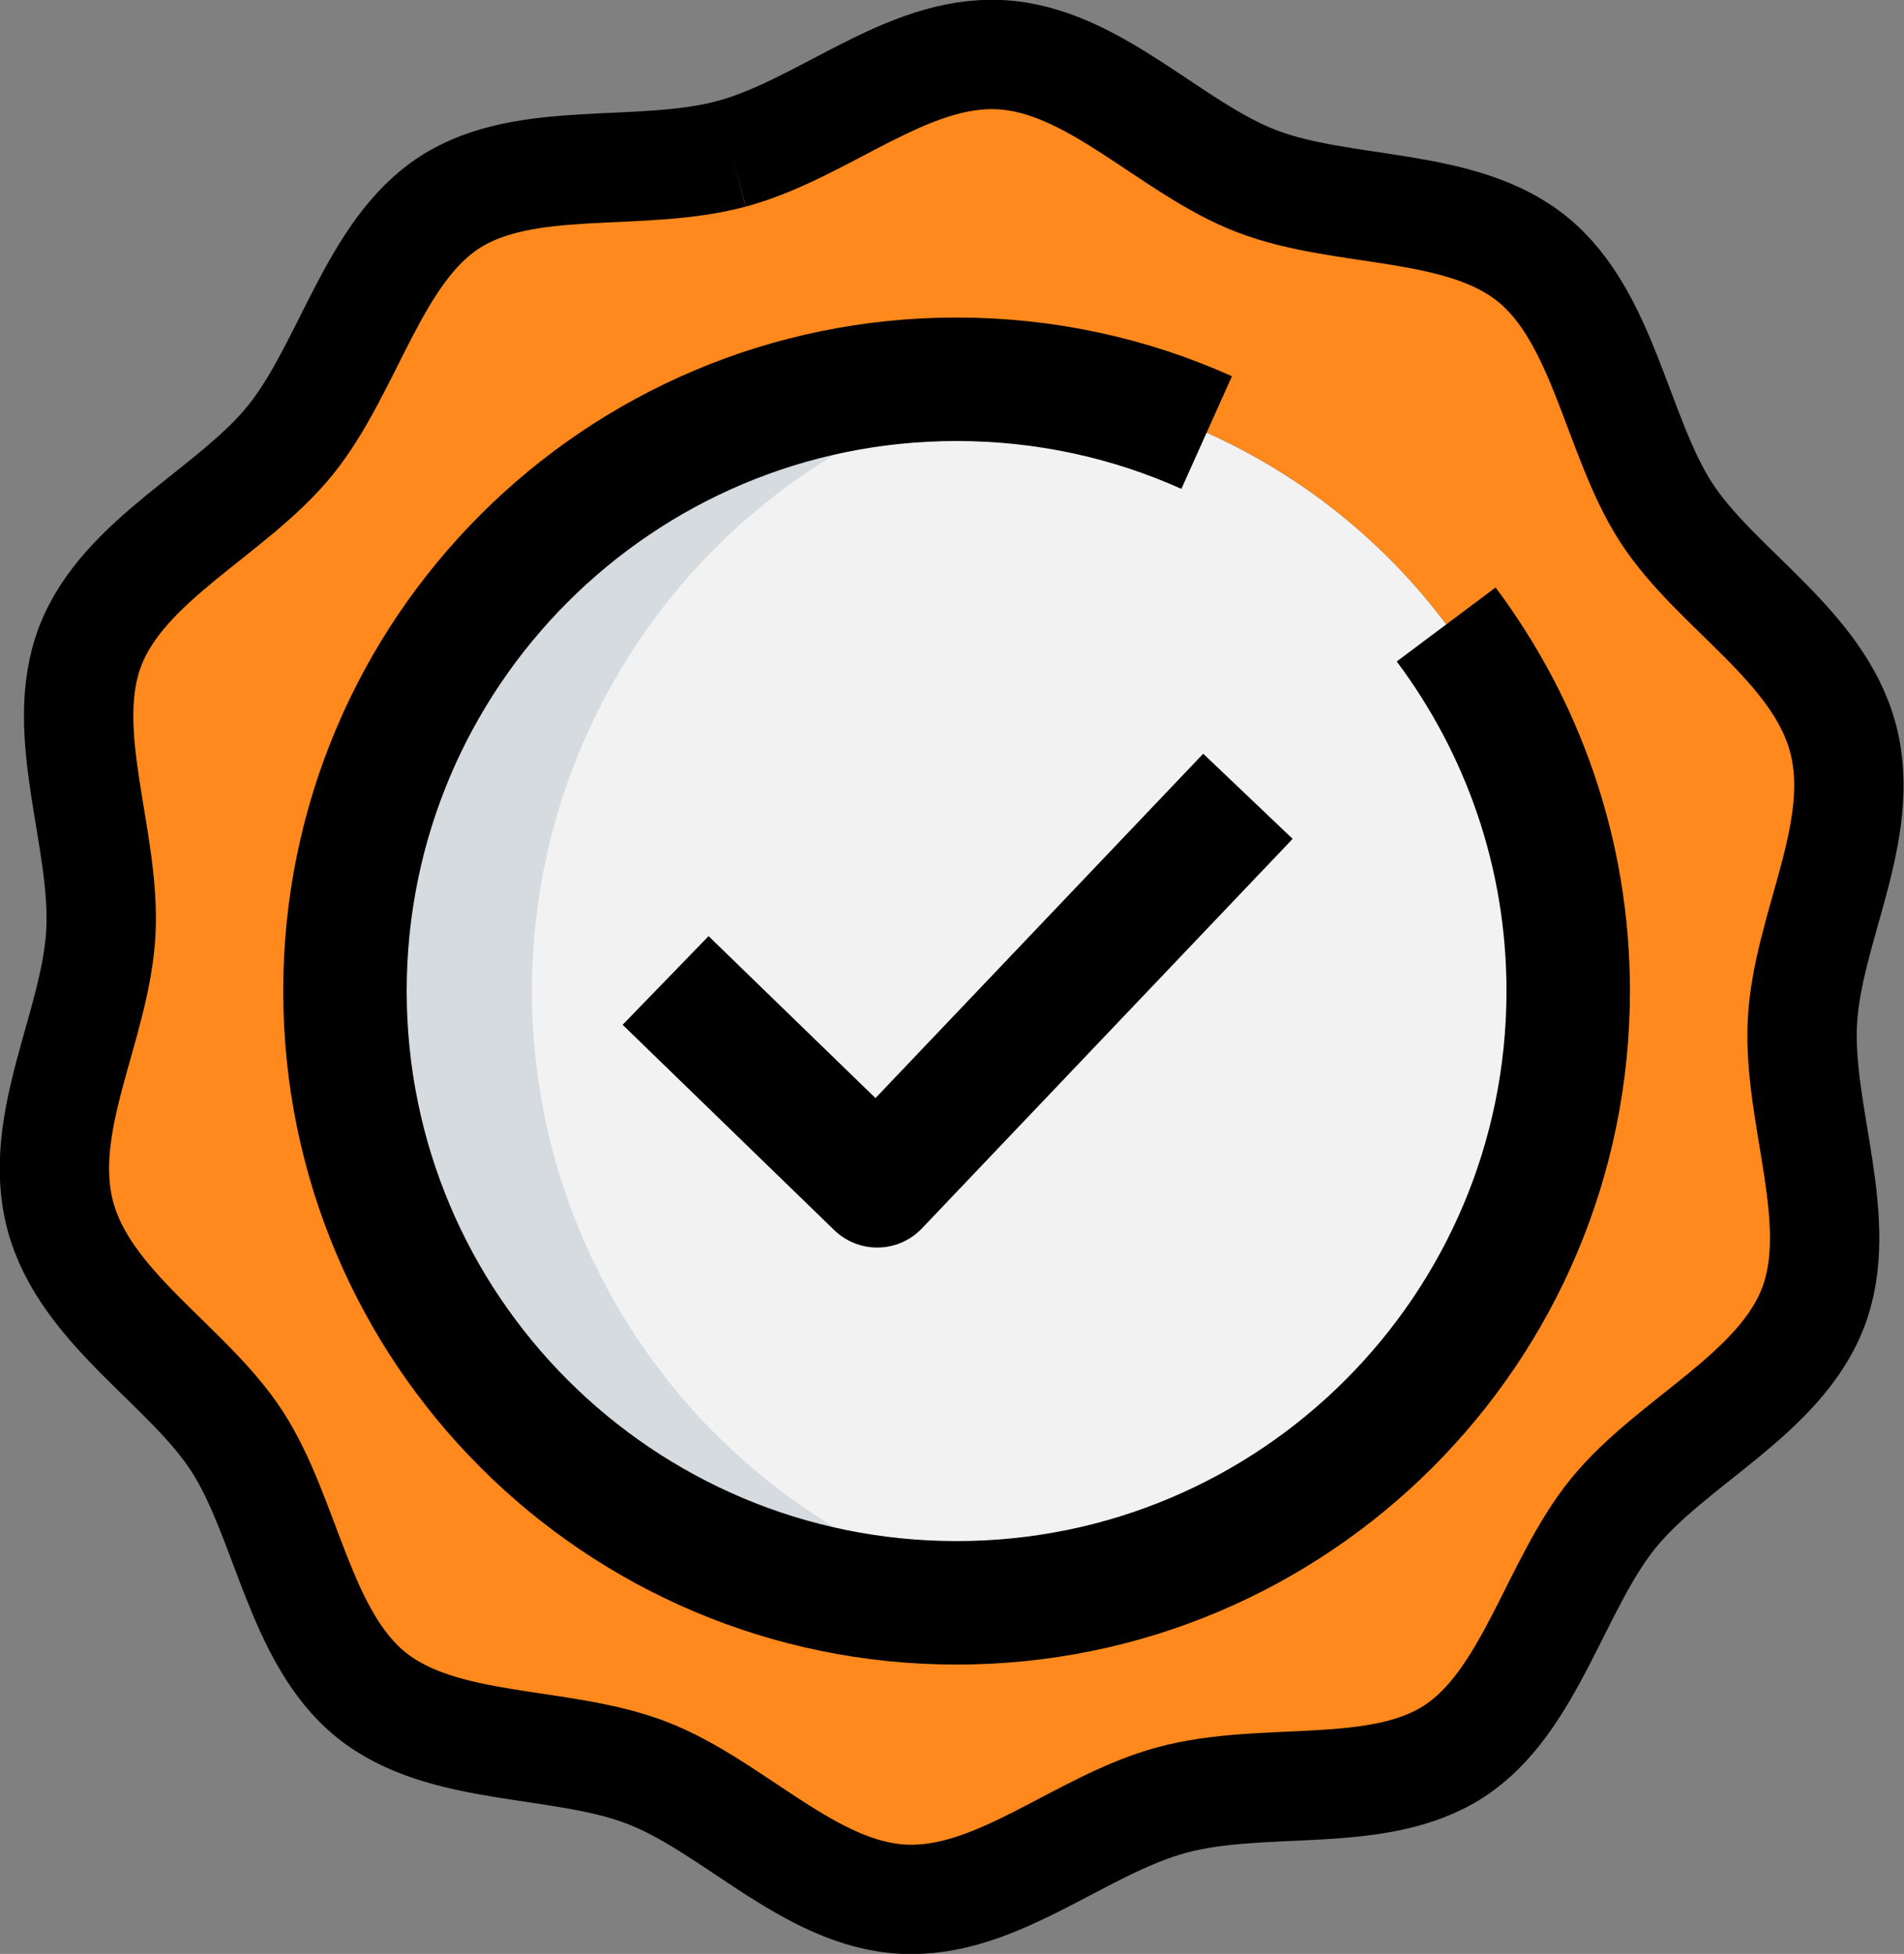
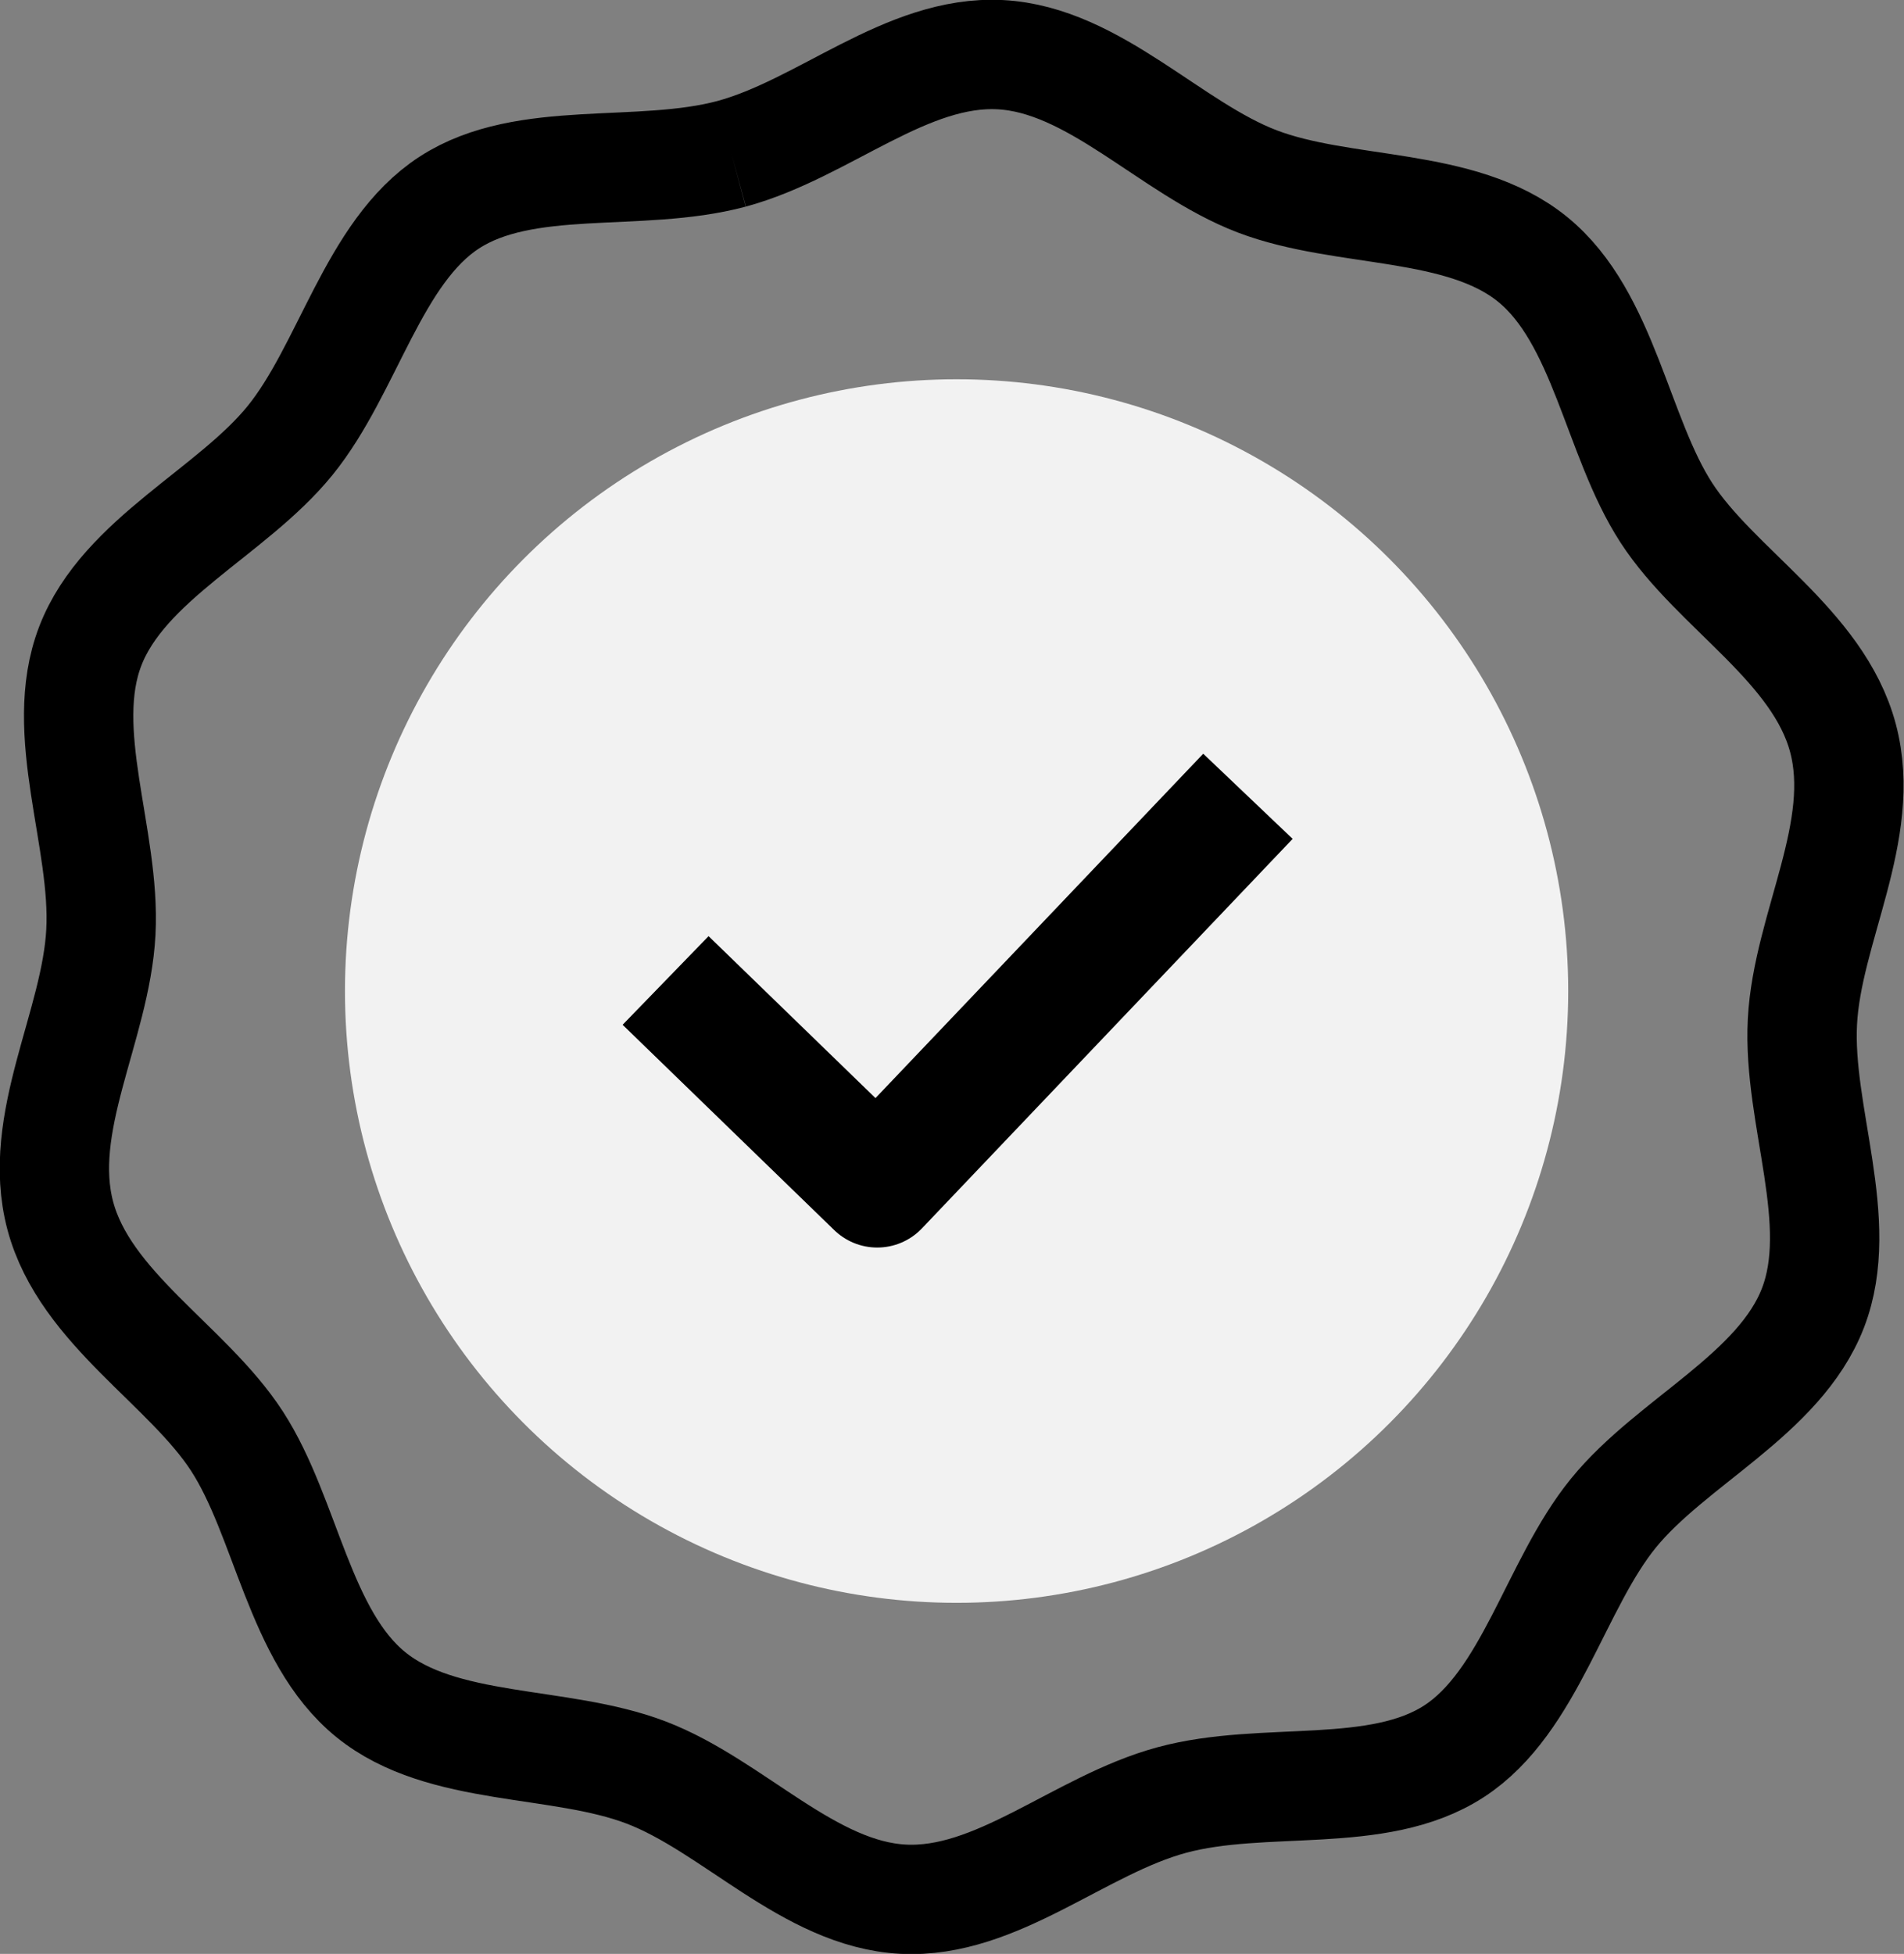
<svg xmlns="http://www.w3.org/2000/svg" id="Layer_1" viewBox="0 0 53.98 55.38">
  <rect x="0" y="0" width="53.98" height="55.38" fill="#808080" stroke="none" />
  <defs>
    <style>.cls-1{stroke-linejoin:round;stroke-width:3.5px;fill:none;stroke:#000}</style>
  </defs>
  <circle cx="27.12" cy="28.09" r="17.34" stroke-width="0" fill="#f2f2f2" />
-   <path d="M24.56 43.8a17.786 17.786 0 01-9.48-15.71c0-6.59 3.65-12.64 9.48-15.71-7.61 1.37-13.15 7.98-13.16 15.71.01 7.73 5.55 14.34 13.16 15.71" fill="#d6dbe0" stroke-width="0" />
  <path class="cls-1" d="M35.38 22.57L24.87 33.61l-6-5.82" />
-   <path d="M20.74 4.36c-2.62.7-5.84-.02-8 1.38s-2.87 4.72-4.52 6.75-4.71 3.36-5.66 5.82c-.94 2.44.44 5.45.3 8.11s-1.85 5.41-1.15 8.04c.7 2.62 3.61 4.23 5.01 6.39s1.76 5.53 3.79 7.18 5.35 1.27 7.81 2.21 4.62 3.45 7.28 3.59 5-2.1 7.62-2.81 5.84.02 8-1.38 2.87-4.72 4.52-6.75 4.71-3.36 5.66-5.82c.94-2.44-.44-5.45-.3-8.11s1.85-5.41 1.15-8.04-3.61-4.23-5.01-6.39S45.48 9 43.45 7.35s-5.35-1.27-7.81-2.21-4.62-3.45-7.28-3.59-5 2.1-7.62 2.81m23.72 23.73c0 9.57-7.76 17.34-17.34 17.34S9.78 37.67 9.78 28.09s7.76-17.34 17.34-17.34 17.34 7.76 17.34 17.34z" fill="#ff891c" stroke-width="0" />
  <path d="M20.74 4.36c-2.62.7-5.84-.02-8 1.38s-2.87 4.72-4.52 6.75-4.71 3.36-5.66 5.82c-.94 2.44.44 5.45.3 8.11s-1.85 5.41-1.15 8.04c.7 2.62 3.61 4.23 5.01 6.39s1.76 5.53 3.79 7.18 5.35 1.27 7.81 2.21 4.62 3.45 7.28 3.59 5-2.1 7.62-2.81 5.84.02 8-1.38 2.87-4.72 4.52-6.75 4.71-3.36 5.66-5.82c.94-2.44-.44-5.45-.3-8.11s1.85-5.41 1.15-8.04-3.61-4.23-5.01-6.39S45.48 9 43.45 7.35s-5.35-1.27-7.81-2.21-4.62-3.45-7.28-3.59-5 2.1-7.62 2.81" stroke-miterlimit="10" stroke-width="3.1" fill="none" stroke="#000" />
-   <path class="cls-1" d="M41 17.7c2.17 2.9 3.46 6.49 3.46 10.39 0 9.57-7.76 17.34-17.34 17.34S9.78 37.67 9.78 28.09s7.76-17.34 17.34-17.34c2.53 0 4.93.54 7.09 1.51" />
</svg>